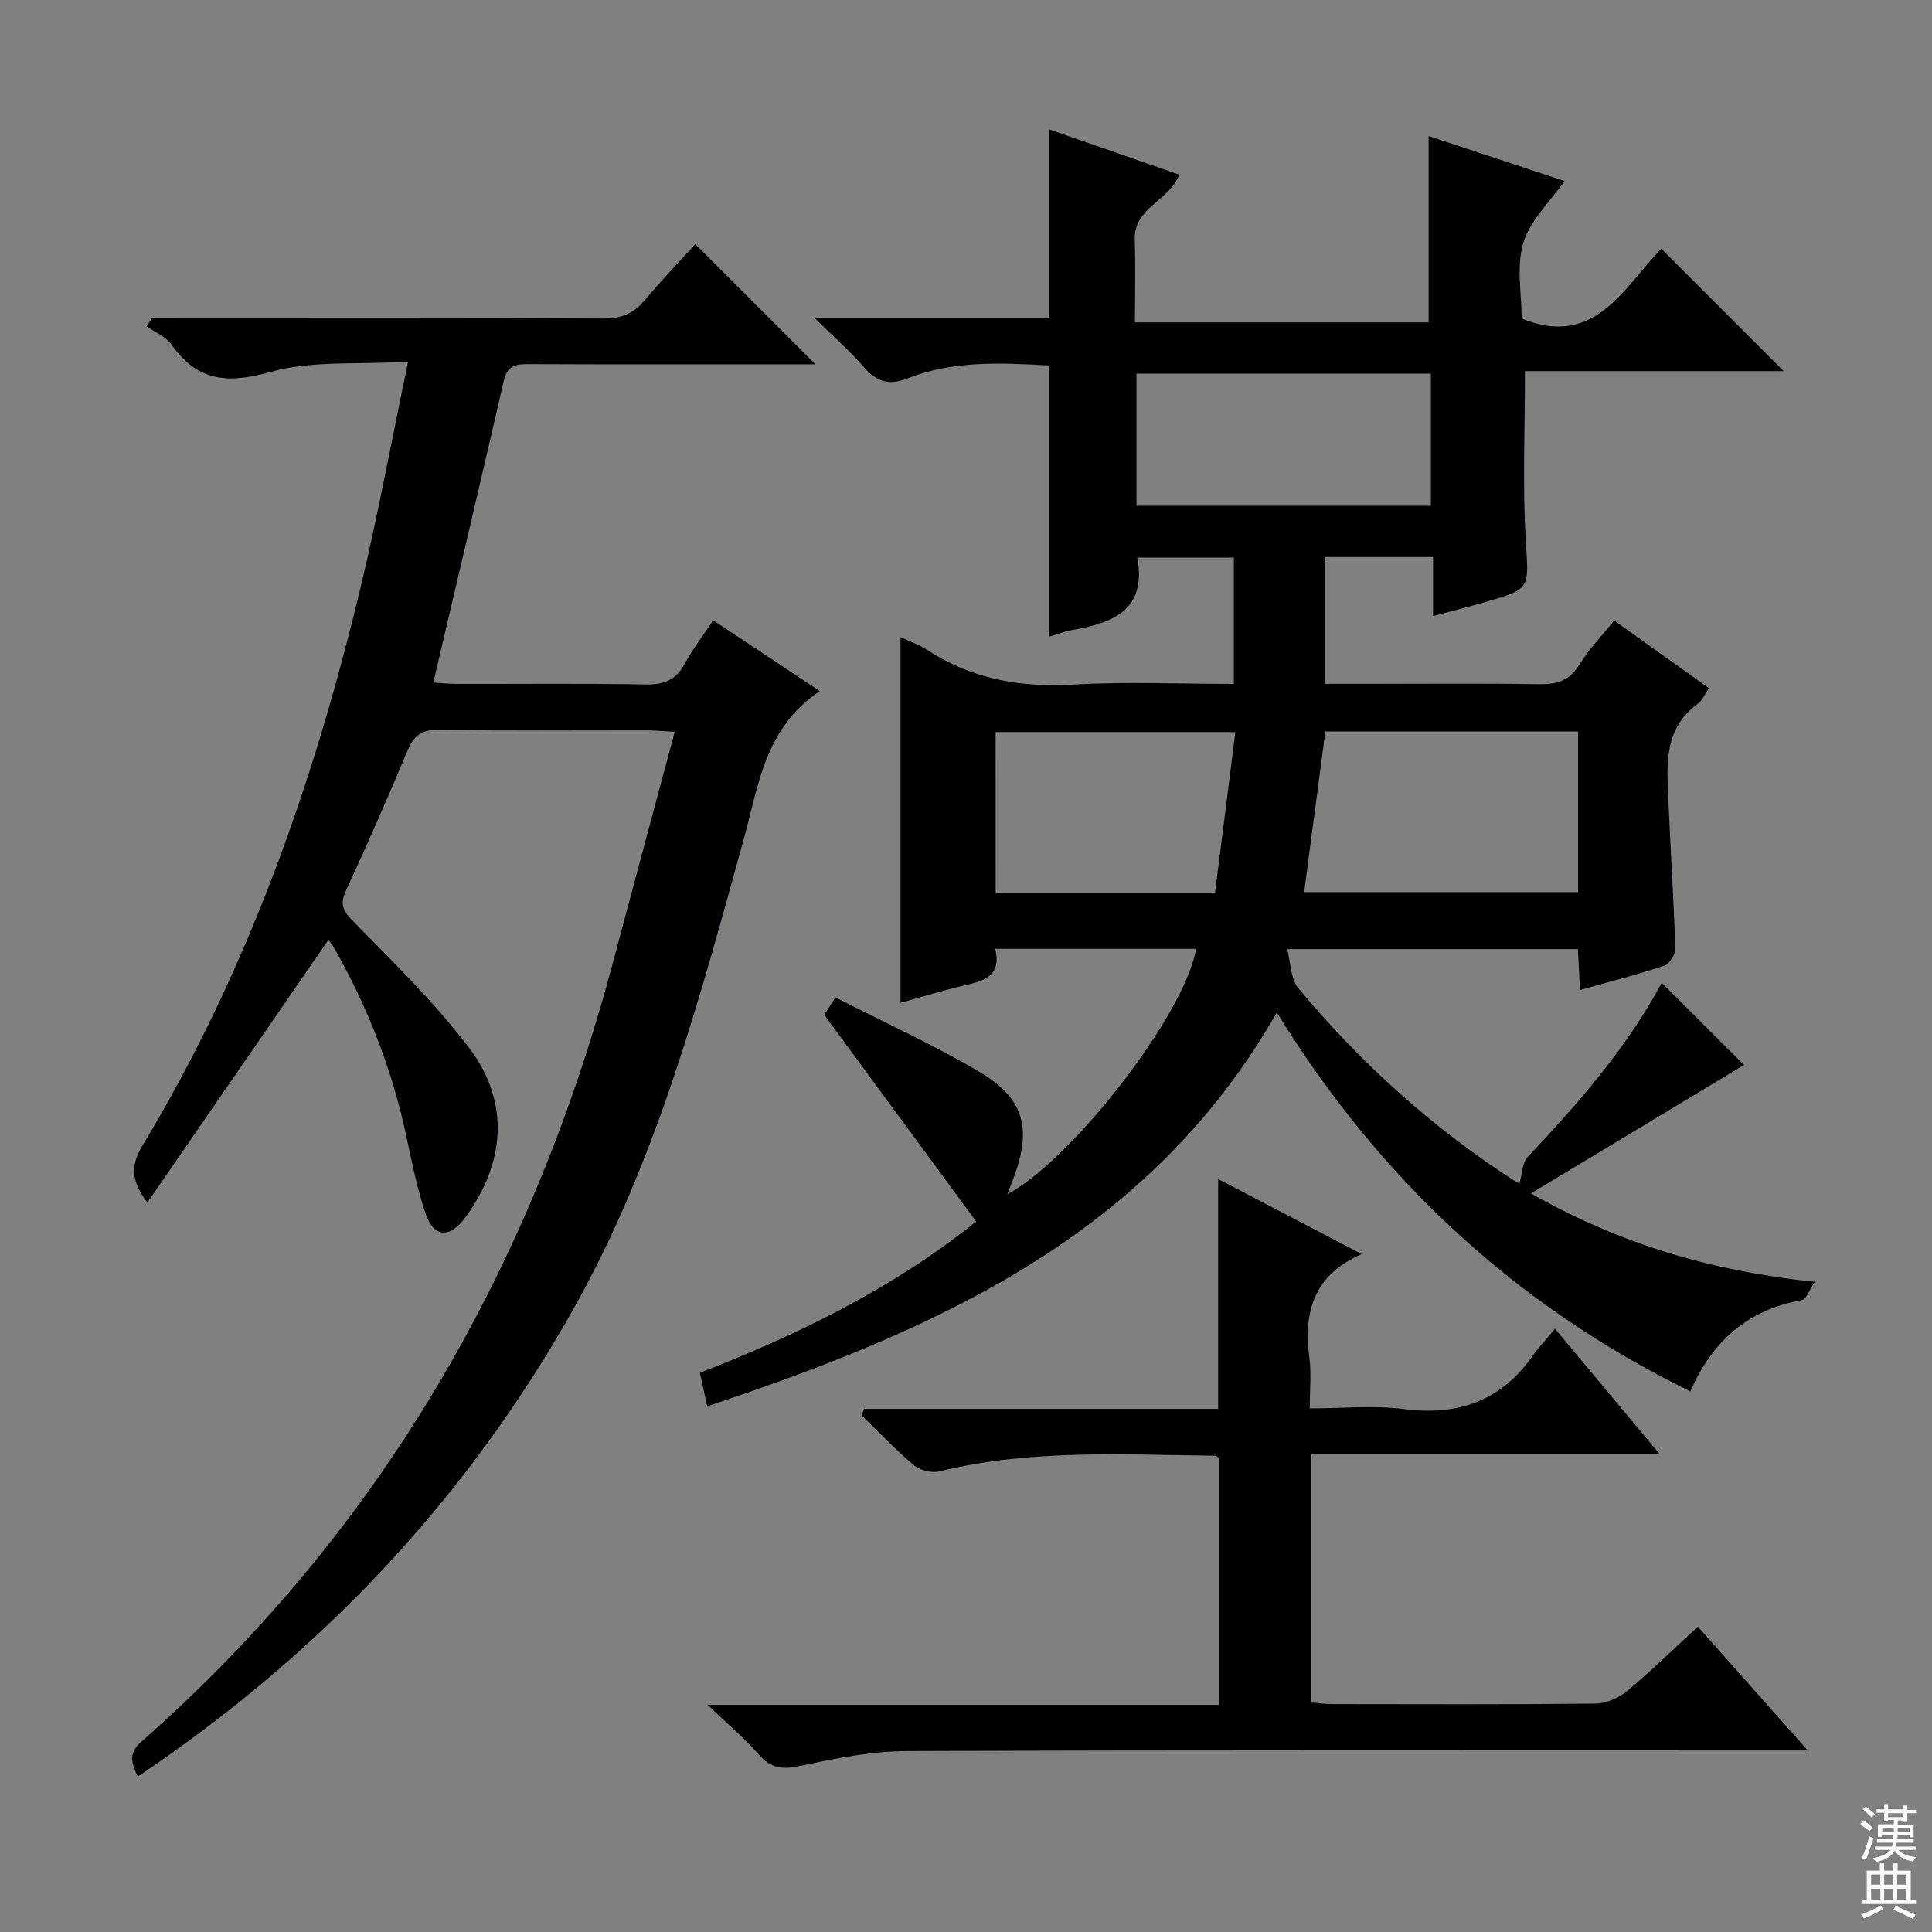
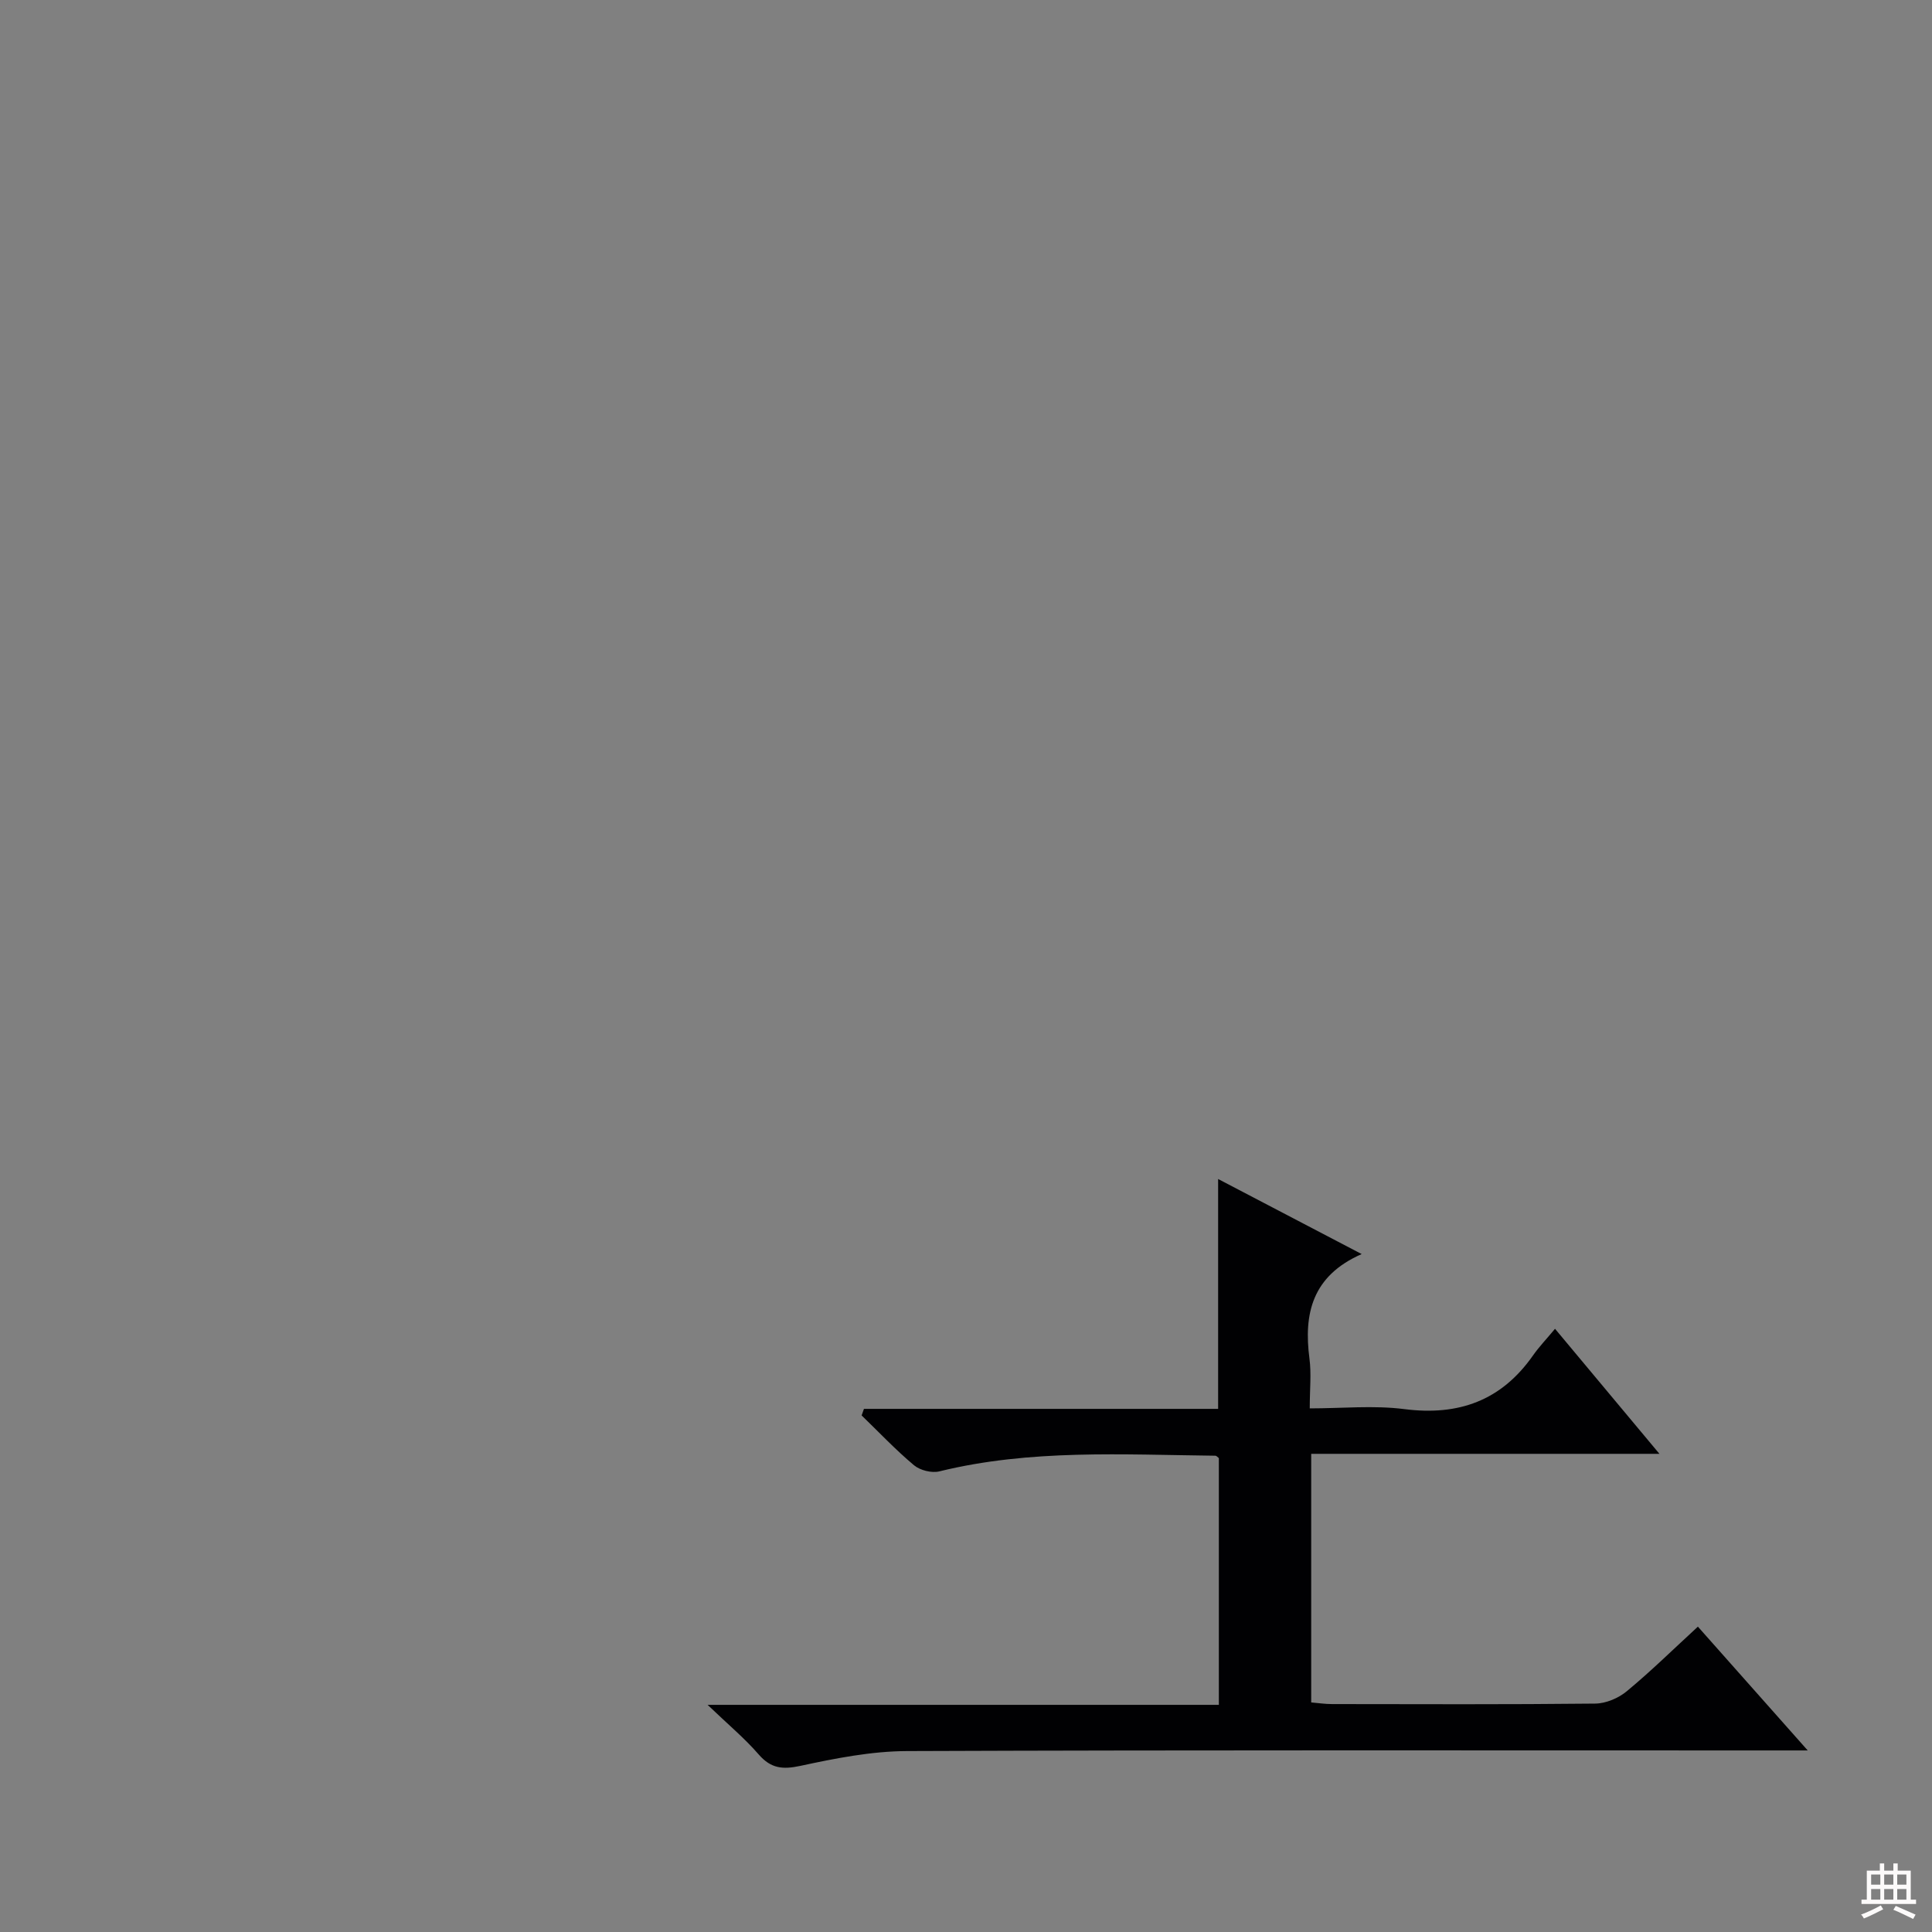
<svg xmlns="http://www.w3.org/2000/svg" enable-background="new 0 0 400 400" viewBox="0 0 400 400">
  <rect x="0" y="0" width="400" height="400" fill="#808080" stroke="none" />
  <g fill="#010103">
-     <path d="m316.95 247.09c18.81 10.64 37.6 16.07 58.78 18.31-1.1 1.6-1.74 3.6-2.71 3.78-11.13 1.98-18.52 8.49-23.06 18.89-36.2-17.76-64.29-43.86-85.61-78.45-26.36 46.25-70.64 65.8-117.93 81.54-.52-2.37-.97-4.42-1.52-6.93 20.51-7.96 40.13-17.59 57.21-31.33-10.4-14.15-20.73-28.2-31.46-42.8.2-.31.98-1.52 2.31-3.6 10.02 5.13 20.16 9.72 29.7 15.35 9.45 5.58 11.01 11.75 7.2 22.02-.4 1.07-.82 2.13-1.31 3.39 12.86-6.69 36.64-36.8 39.1-50.82-13.77 0-27.49 0-41.6 0 1.34 5.49-2.15 6.6-6.16 7.53-4.51 1.04-8.95 2.41-13.45 3.65 0-25.32 0-50.31 0-75.71 1.89.89 3.79 1.53 5.41 2.59 9.28 6.06 19.37 7.89 30.39 7.24 10.93-.65 21.92-.14 33.22-.14 0-8.93 0-17.34 0-26.17-6.6 0-13.29 0-20 0 2.02 11.03-5.19 13.56-13.63 15.04-1.6.28-3.14.92-4.64 1.37 0-18.68 0-37.2 0-56.18-9.8-.52-19.76-1.08-29.28 2.68-3.9 1.54-6.47.68-9.1-2.38-2.78-3.23-6.04-6.06-10.07-10.04h48.48c0-13.29 0-25.98 0-39.13 9.03 3.14 17.92 6.24 26.91 9.37-1.92 5.4-9.41 6.74-9.19 13.46.18 5.62.04 11.25.04 17.12h60.8c0-12.7 0-25.38 0-38.57 9.08 3.01 18.55 6.14 28.12 9.31-3.08 4.43-7.16 8.23-8.53 12.83-1.45 4.89-.33 10.55-.33 15.64 15.28 6.21 21.11-6.51 28.92-14.44 8.51 8.51 16.63 16.63 25.32 25.32-18.19 0-35.98 0-53.55 0 0 12.14-.52 23.61.16 35 .6 10.09 1.19 10.07-8.52 12.85-3.32.95-6.66 1.8-10.67 2.88 0-4.38 0-8.13 0-12.23-7.76 0-14.96 0-22.41 0v26.25h9.39c11.66 0 23.33-.13 34.99.08 3.67.06 6.28-.72 8.31-4.04 1.89-3.09 4.48-5.75 7.21-9.16 6.5 4.64 12.92 9.23 19.62 14.01-.83 1.2-1.33 2.53-2.3 3.23-7.22 5.28-6.39 12.93-6.07 20.38.43 10.13 1.1 20.25 1.41 30.38.04 1.18-1.24 3.13-2.31 3.49-5.65 1.87-11.42 3.34-17.41 5.02-.16-2.93-.29-5.54-.45-8.47-19.77 0-39.35 0-60.19 0 .77 2.9.71 6.19 2.3 8.09 12.98 15.54 27.87 29.03 44.95 40 .41.26.92.38.86.36.55-1.87.55-4.21 1.71-5.44 10.55-11.15 20.58-22.69 27.74-36.04 5.87 5.87 11.71 11.69 17.03 17.01-14.11 8.53-28.67 17.3-44.13 26.61zm9.77-95.65c-17.62 0-34.85 0-52.32 0-1.47 11.15-2.92 22.09-4.39 33.26h56.71c0-11.09 0-21.86 0-33.26zm-30.47-74.08c-20.54 0-40.77 0-60.95 0v27.35h60.95c0-9.23 0-18.29 0-27.35zm-90.11 107.46h45.42c1.41-11.11 2.8-22.14 4.21-33.25-17.17 0-33.35 0-49.64 0 .01 11.18.01 21.96.01 33.25z" />
-     <path d="m169.73 143.09c-11.38 7.61-12.64 19.36-15.67 30.36-9.13 33.15-17.99 66.41-34.9 96.77-22.21 39.87-52.65 72.08-90.66 97.62-1.11-2.65-2.15-4.67.76-7.23 49.46-43.56 80.82-98.12 97.67-161.43 4.17-15.67 8.39-31.33 12.77-47.67-2.67-.14-4.26-.3-5.84-.3-14.33-.02-28.66.13-42.99-.11-3.61-.06-5.22 1.22-6.55 4.41-4.01 9.66-8.25 19.23-12.63 28.73-1.23 2.67-.96 4.06 1.22 6.28 8.36 8.55 17.03 16.95 24.22 26.44 8.47 11.17 7.52 23.77-.79 35.1-3.21 4.38-6.55 4.22-8.25-.86-1.84-5.47-2.93-11.2-4.16-16.85-2.93-13.42-7.92-26.03-14.67-37.96-.47-.83-1.1-1.56-1.27-1.8-12.4 18-24.8 36-37.48 54.39-3.51-4.69-3.42-7.81-1.03-11.77 21.77-36.05 35.55-75.28 45.28-116.03 3.53-14.8 6.29-29.78 9.73-46.29-10.36.62-19.92-.29-28.55 2.13-8.88 2.49-15.09 1.94-20.45-5.71-1.15-1.64-3.39-2.51-5.13-3.73l1.11-1.74h5.22c29.49 0 58.98-.08 88.48.1 3.76.02 6.18-1.21 8.47-3.95 3.4-4.08 7.1-7.91 10.31-11.44 8.21 8.21 16.37 16.37 24.88 24.88-1.59 0-3.31 0-5.02 0-18.16 0-36.32.04-54.49-.04-2.6-.01-4.31.34-5 3.36-4.74 20.69-9.64 41.34-14.61 62.57 1.48.09 3.22.28 4.95.28 13 .03 26-.13 38.99.11 3.76.07 6.27-.85 8.09-4.25 1.63-3.04 3.78-5.8 5.92-9.02 7.21 4.76 14.11 9.35 22.07 14.65z" />
    <path d="m178.87 291.69h73.33c0-16.1 0-31.63 0-47.59 9.49 4.96 19.12 10 29.72 15.54-10.27 4.52-12.03 12.35-10.81 21.66.41 3.1.06 6.3.06 10.29 6.72 0 13.24-.66 19.57.15 11.26 1.44 20.11-1.76 26.66-11.12 1.24-1.77 2.75-3.34 4.55-5.51 7.36 8.82 14.12 16.91 21.62 25.89-24.54 0-48.17 0-72.1 0v51.47c1.43.12 2.86.34 4.29.34 18.17.02 36.33.1 54.5-.1 2.22-.02 4.82-1.12 6.55-2.56 4.99-4.13 9.63-8.69 14.72-13.37 7.33 8.26 14.55 16.39 22.74 25.63-3.23 0-5.12 0-7.01 0-59.83 0-119.66-.1-179.49.13-7.36.03-14.8 1.5-22.04 3.06-3.71.8-6.13.55-8.67-2.38-2.89-3.33-6.32-6.19-10.56-10.25h105.85c0-17.28 0-34.15 0-51.08-.21-.15-.47-.5-.73-.5-19.11-.21-38.27-1.39-57.13 3.24-1.59.39-3.99-.21-5.25-1.26-3.82-3.2-7.26-6.85-10.85-10.32.17-.45.33-.9.48-1.36z" />
  </g>
-   <path d="m385.2 377.6.6-.7c.6.4 1.3.9 1.9 1.5l-.6.7c-.8-.5-1.4-1-1.9-1.5zm.3 7.1c.6-1.4 1.1-2.9 1.5-4.5.3.1.6.3.9.4-.5 1.4-1 2.9-1.5 4.4zm.2-10.1.6-.6c.7.5 1.3 1.1 1.9 1.6l-.7.7c-.6-.6-1.2-1.2-1.8-1.7zm8.4-.8h.8v.9h1.8v.7h-1.8v1.8h-.8v-.3h-1.2v.9h3.3v2.6h-.8v-.4h-2.5c0 .3 0 .6-.1.8h3.4v.7h-3.5c0 .3-.1.6-.1.8h4v.7h-3.5c.7.9 1.9 1.3 3.6 1.5-.2.2-.4.5-.6.9-1.9-.3-3.2-1.1-3.8-2.3-.5 1.1-1.8 2-3.9 2.4-.2-.3-.4-.5-.6-.8 1.9-.4 3.1-.9 3.6-1.7h-3.2v-.7h3.5c.1-.2.1-.5.2-.8h-3.3v-.7h3.4c0-.2 0-.5 0-.8h-2.4v.3h-.8v-2.6h3.3v-.9h-1.2v.3h-.8v-1.8h-1.8v-.7h1.8v-.9h.8v.9h3.2zm-4.4 5.5h2.4c0-.3 0-.6 0-.9h-2.4zm1.2-3.1h3.2v-.8h-3.2zm4.4 2.2h-2.4v.9h2.5v-.9z" fill="#fcfafa" />
  <path d="m389.2 385.8h.9v1.5h1.9v-1.5h.9v1.5h2.7v6h1.1v.9h-11.3v-.9h1.1v-6h2.7zm.2 8.7.5.8c-1.2.6-2.5 1.3-4 1.9-.2-.3-.3-.6-.6-.8 1.6-.6 3-1.3 4.1-1.9zm-2-4.3h1.9v-2.1h-1.9zm0 3.1h1.9v-2.2h-1.9zm2.7-3.1h1.9v-2.1h-1.9zm0 3.1h1.9v-2.2h-1.9zm2.4 1.3c1.4.6 2.7 1.2 4.1 1.8l-.5.9c-1.5-.7-2.8-1.4-4.1-1.9zm2.2-6.5h-1.9v2.1h1.9zm-1.9 5.2h1.9v-2.2h-1.9z" fill="#fcfafa" />
</svg>